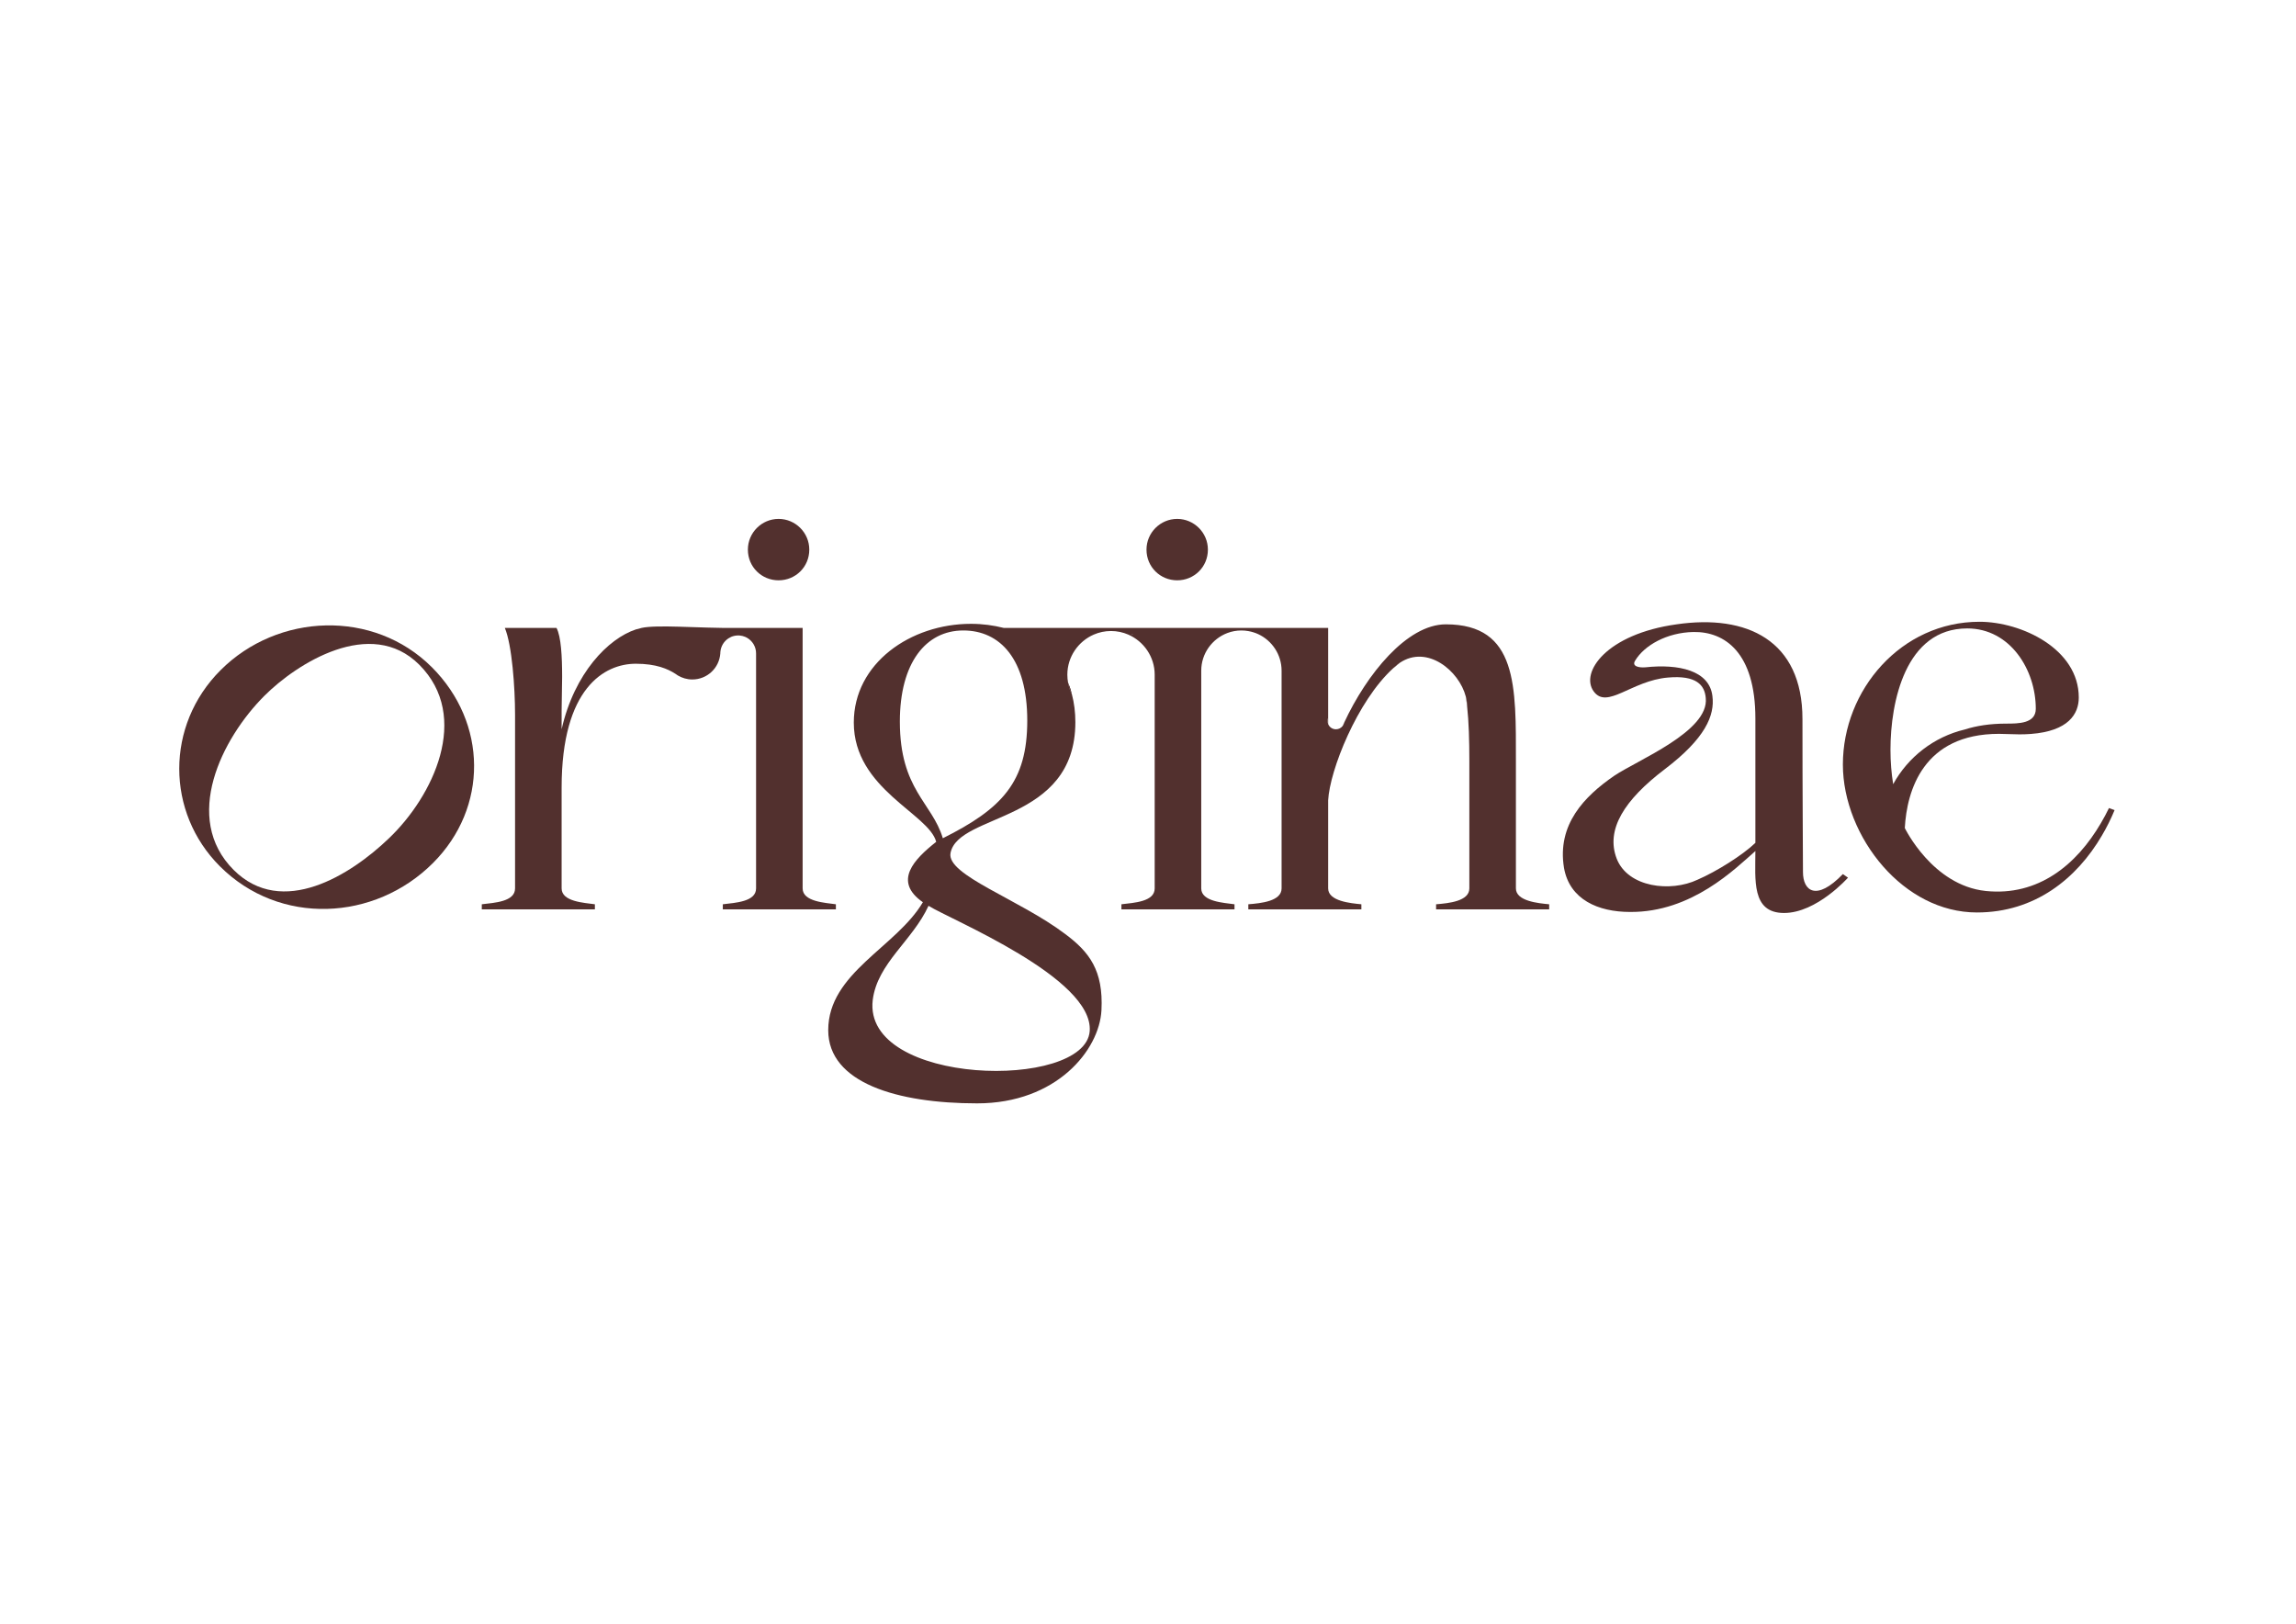
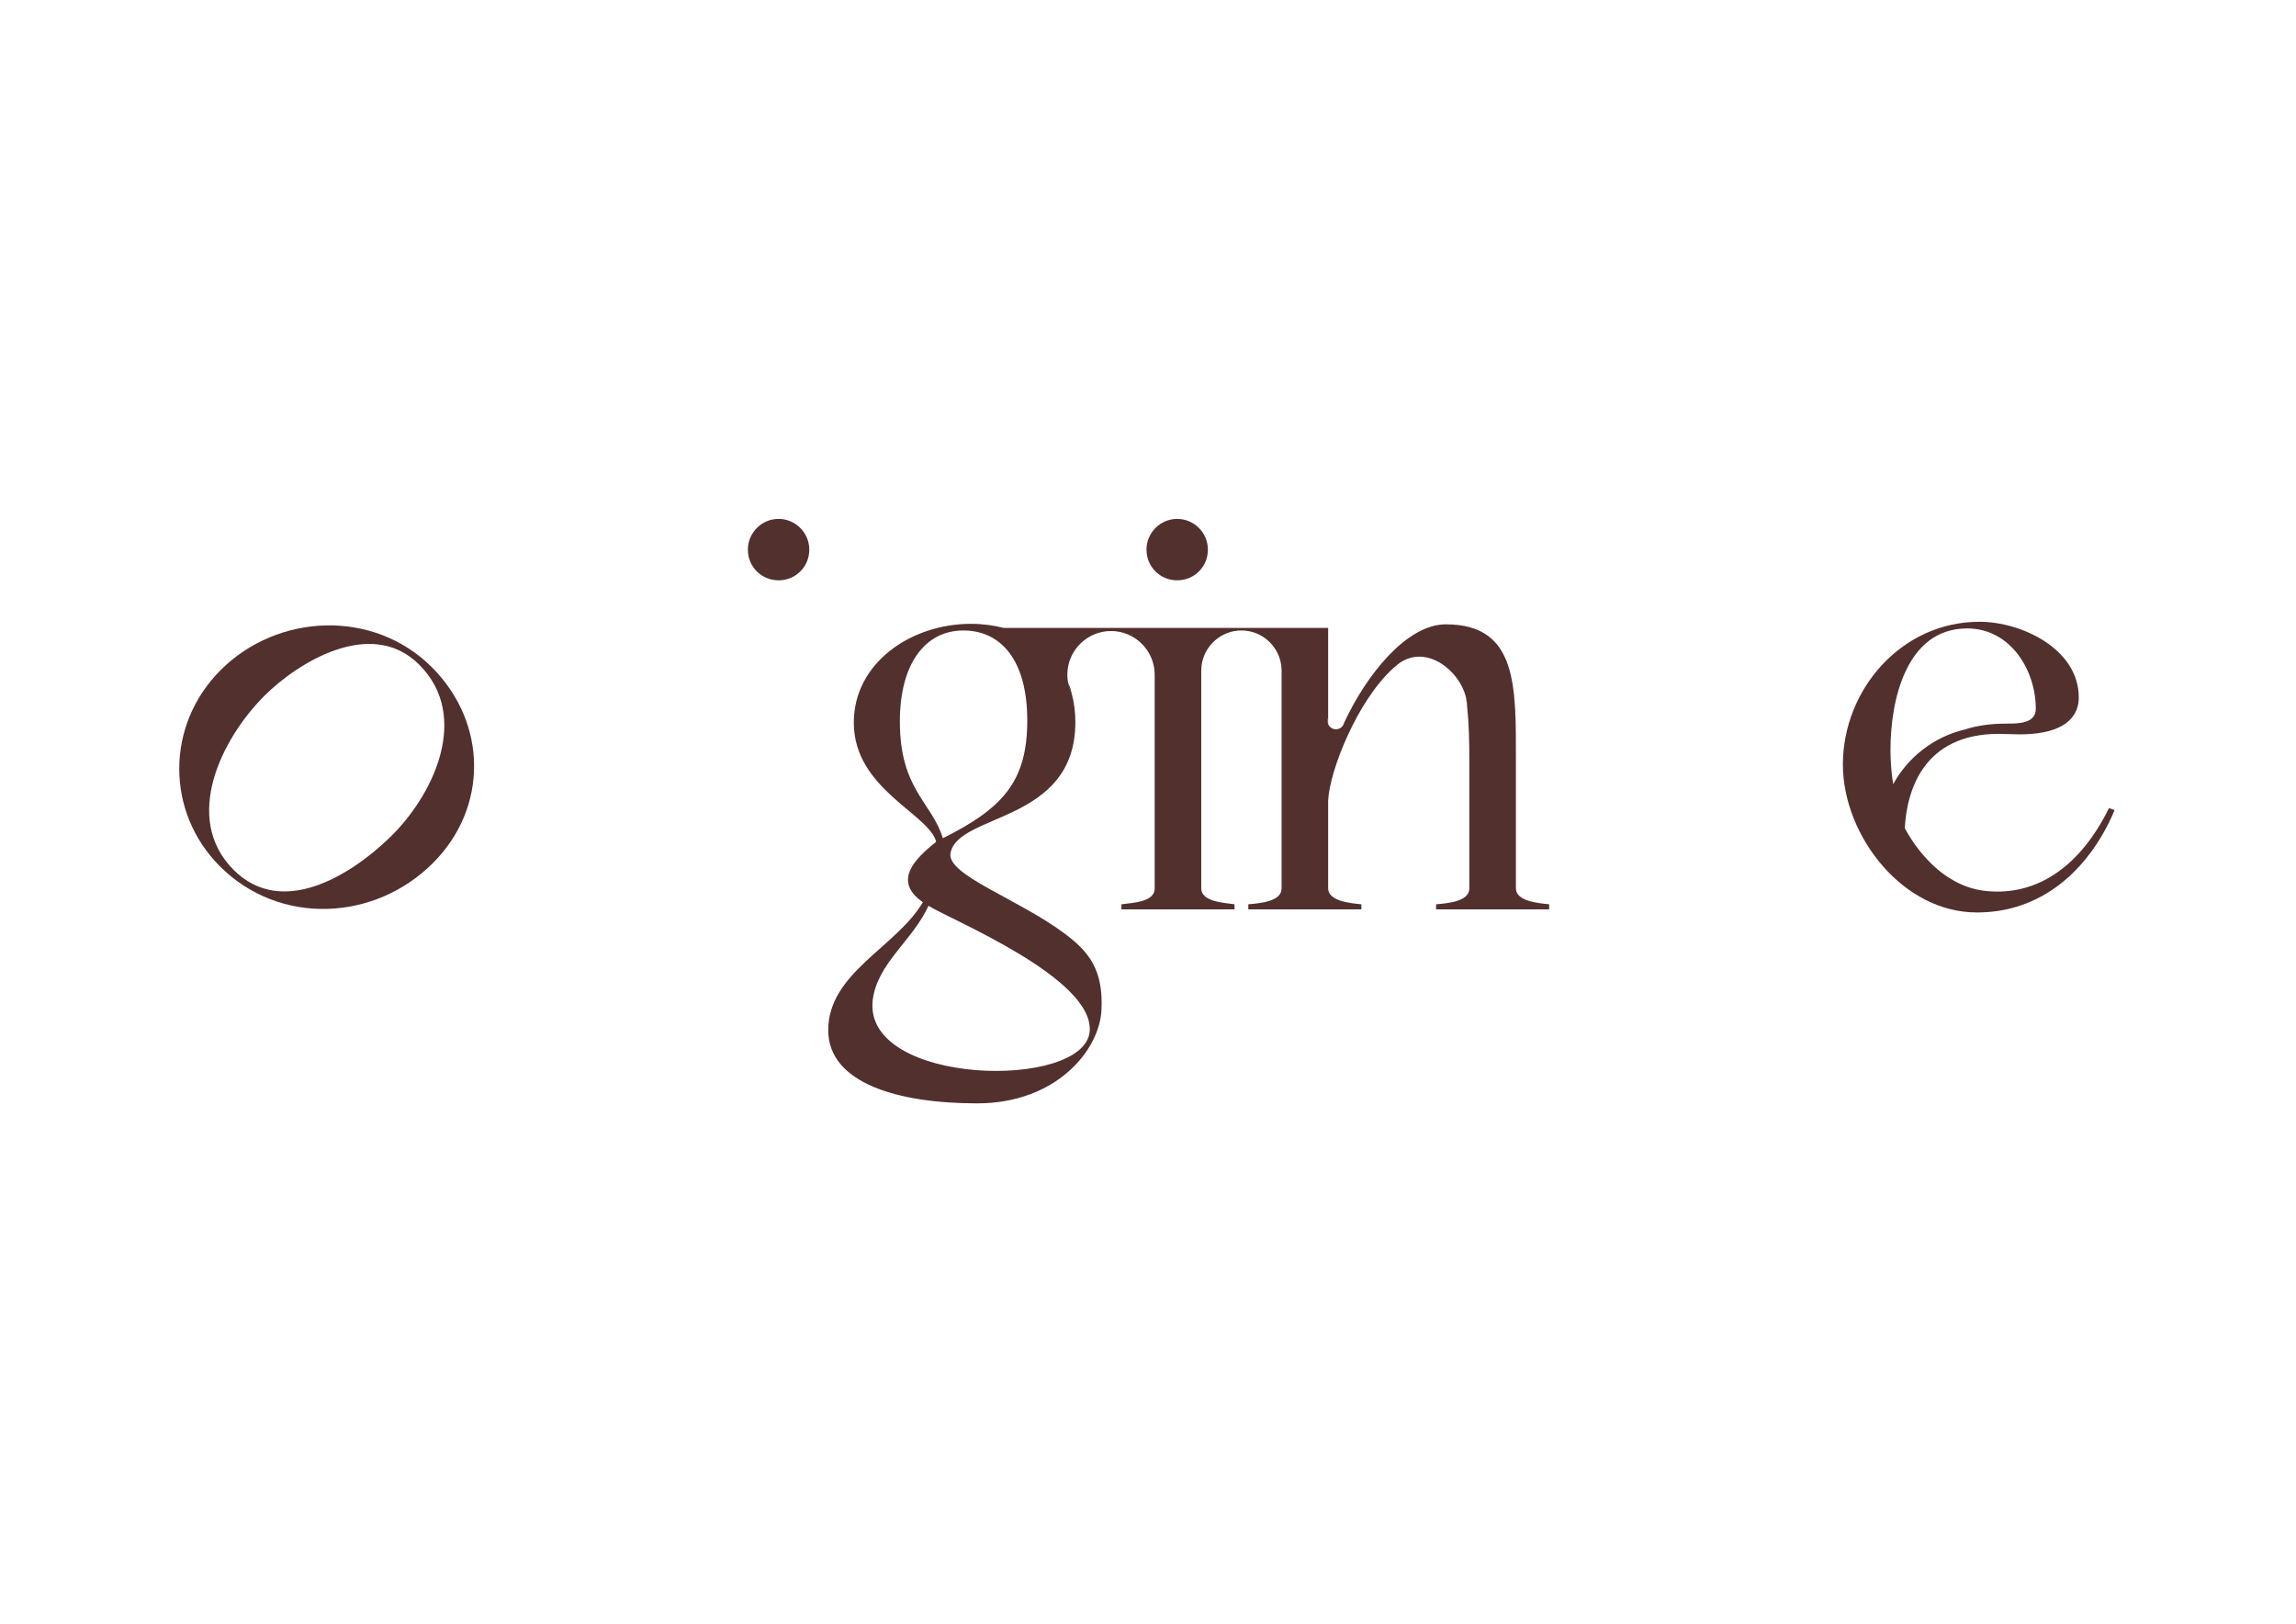
<svg xmlns="http://www.w3.org/2000/svg" version="1.0" preserveAspectRatio="xMidYMid meet" height="794" viewBox="0 0 842.25 595.5" zoomAndPan="magnify" width="1123">
  <defs>
    <clipPath id="025faba531">
      <path clip-rule="nonzero" d="M 65.699 229.262 L 174 229.262 L 174 333.836 L 65.699 333.836 Z M 65.699 229.262" />
    </clipPath>
    <clipPath id="622c2eef1a">
      <path clip-rule="nonzero" d="M 85.699 319.051 C 103.484 336.832 128.699 320.902 142.641 307.5 C 158.832 292.105 172.898 262.898 153.789 243.789 C 136.008 226.008 108.789 243.391 96.988 255.203 C 81.32 270.871 66.73 300.066 85.699 319.051 M 80.922 245.793 C 101.895 224.82 137.059 223.367 158.434 244.73 C 178.867 265.164 179.141 296.223 158.832 316.535 C 137.457 337.906 102.559 339.633 80.656 317.723 C 60.875 297.949 60.609 266.09 80.922 245.793" />
    </clipPath>
    <clipPath id="7f223767cb">
      <path clip-rule="nonzero" d="M 265.105 190.266 L 297 190.266 L 297 232.805 L 265.105 232.805 Z M 265.105 190.266" />
    </clipPath>
    <clipPath id="e27d333925">
      <path clip-rule="nonzero" d="M 285.609 190.32 C 279.418 190.32 274.348 195.387 274.348 201.582 C 274.348 207.965 279.418 212.844 285.609 212.844 C 291.805 212.844 296.875 207.965 296.875 201.582 C 296.875 195.387 291.805 190.32 285.609 190.32 M 265.152 232.141 L 265.152 232.176 L 265.188 232.176 C 265.176 232.164 265.164 232.152 265.152 232.141" />
    </clipPath>
    <clipPath id="472bfb2e0e">
      <path clip-rule="nonzero" d="M 414.879 232 L 415.766 232 L 415.766 232.805 L 414.879 232.805 Z M 414.879 232" />
    </clipPath>
    <clipPath id="0d073ada96">
      <path clip-rule="nonzero" d="M 414.918 232.617 C 415.016 232.652 415.117 232.691 415.203 232.742 L 415.73 232.742 C 415.453 232.691 415.18 232.652 414.918 232.617" />
    </clipPath>
    <clipPath id="69f36d79e9">
      <path clip-rule="nonzero" d="M 420.195 190.266 L 443.238 190.266 L 443.238 213 L 420.195 213 Z M 420.195 190.266" />
    </clipPath>
    <clipPath id="e22848512e">
      <path clip-rule="nonzero" d="M 431.836 190.32 C 425.641 190.32 420.574 195.387 420.574 201.582 C 420.574 207.965 425.641 212.844 431.836 212.844 C 438.031 212.844 443.098 207.965 443.098 201.582 C 443.098 195.387 438.031 190.32 431.836 190.32" />
    </clipPath>
    <clipPath id="d3aac5a219">
      <path clip-rule="nonzero" d="M 391 232 L 415.766 232 L 415.766 254.961 L 391 254.961 Z M 391 232" />
    </clipPath>
    <clipPath id="df0f0c4564">
      <path clip-rule="nonzero" d="M 391.902 250.625 C 391.867 250.547 391.84 250.461 391.805 250.387 C 392.066 251.898 392.543 253.324 393.207 254.641 C 392.855 253.25 392.418 251.91 391.902 250.625 M 414.918 232.617 C 415.016 232.652 415.117 232.691 415.203 232.742 L 415.73 232.742 C 415.453 232.691 415.18 232.652 414.918 232.617" />
    </clipPath>
    <clipPath id="be5c143b81">
      <path clip-rule="nonzero" d="M 303.211 228.375 L 569 228.375 L 569 404.734 L 303.211 404.734 Z M 303.211 228.375" />
    </clipPath>
    <clipPath id="d7256ba4f1">
      <path clip-rule="nonzero" d="M 415.203 232.742 C 415.117 232.691 415.016 232.652 414.918 232.617 C 415.18 232.652 415.453 232.691 415.73 232.742 Z M 345.863 307.449 C 341.922 294.309 330.098 289.617 330.098 264.652 C 330.098 243.066 339.672 231.238 353.375 231.238 C 366.887 231.238 376.836 241.75 376.836 264.277 C 376.836 286.801 367.641 296.562 345.863 307.449 M 399.738 378.215 C 398.047 399.988 316.395 398.301 320.148 366.766 C 321.84 353.25 334.789 344.992 340.609 332.227 C 348.68 337.293 401.238 358.691 399.738 378.215 M 556.086 325.844 L 556.086 279.293 C 556.086 251.887 556.836 228.988 530.371 228.988 C 516.117 228.988 501.324 247.309 493.09 265.039 L 493.09 265.051 C 492.992 265.504 492.805 265.902 492.539 266.254 C 491.977 267.004 491.078 267.48 490.074 267.48 C 488.773 267.48 487.66 266.703 487.211 265.551 C 487.059 265.203 486.984 264.812 486.984 264.402 C 486.984 264 487.059 263.613 487.211 263.262 L 487.211 230.301 L 368.203 230.301 C 364.449 229.363 360.508 228.801 356.188 228.801 C 334.039 228.801 313.203 243.254 313.203 265.027 C 313.203 289.43 340.797 298.438 343.426 308.762 C 335.352 315.145 327.469 323.215 338.543 330.914 C 328.785 347.43 303.82 356.816 303.82 377.84 C 303.82 397.172 329.16 404.684 358.441 404.684 C 387.535 404.684 403.305 385.16 404.055 370.52 C 404.805 355.879 399.551 349.121 390.727 342.551 C 373.832 329.785 347.18 320.965 348.68 312.891 C 351.496 298.062 394.48 302.004 394.48 264.84 C 394.48 261.223 394.043 257.805 393.207 254.641 C 392.543 253.324 392.066 251.898 391.805 250.387 C 391.629 249.434 391.539 248.457 391.539 247.457 C 391.539 240.887 395.559 235.207 401.25 232.742 C 403.191 231.902 405.32 231.438 407.559 231.438 C 409.797 231.438 411.926 231.902 413.867 232.742 C 419.559 235.207 423.578 240.887 423.578 247.457 L 423.578 325.844 C 423.578 330.723 416.066 331.102 411.375 331.664 L 411.375 333.539 L 452.859 333.539 L 452.859 331.664 C 448.918 331.102 440.656 330.723 440.656 325.844 L 440.656 245.98 C 440.656 239.688 444.664 234.281 450.242 232.176 C 451.844 231.566 453.586 231.238 455.387 231.238 C 456.25 231.238 457.102 231.312 457.926 231.465 C 458.578 231.578 459.215 231.727 459.828 231.926 C 460.43 232.113 461.02 232.34 461.582 232.602 C 466.613 234.957 470.129 240.074 470.129 245.98 L 470.129 325.844 C 470.129 330.535 462.621 331.289 457.926 331.664 L 457.926 333.539 L 499.398 333.539 L 499.398 331.664 C 495.469 331.289 487.211 330.535 487.211 325.844 L 487.211 293.559 C 487.773 282.547 497.895 257.082 511.023 245.141 L 511.035 245.129 C 511.773 244.402 512.523 243.766 513.301 243.238 C 513.324 243.215 513.363 243.191 513.387 243.164 C 513.438 243.129 513.477 243.102 513.527 243.078 C 523.523 236.406 535.238 245.969 537.703 255.477 C 538.016 256.656 538.18 257.832 538.18 258.98 L 538.18 258.996 C 538.816 264.766 539.004 271.547 539.004 279.105 L 539.004 325.844 C 539.004 330.535 531.496 331.289 526.805 331.664 L 526.805 333.539 L 568.289 333.539 L 568.289 331.664 C 564.344 331.289 556.086 330.535 556.086 325.844" />
    </clipPath>
    <clipPath id="0f0d30fe12">
      <path clip-rule="nonzero" d="M 391 250 L 393.609 250 L 393.609 254.961 L 391 254.961 Z M 391 250" />
    </clipPath>
    <clipPath id="9401241ab7">
      <path clip-rule="nonzero" d="M 391.902 250.625 C 391.867 250.547 391.84 250.461 391.805 250.387 C 392.066 251.898 392.543 253.324 393.207 254.641 C 392.855 253.25 392.418 251.91 391.902 250.625" />
    </clipPath>
    <clipPath id="19014a4278">
-       <path clip-rule="nonzero" d="M 265.105 232 L 265.992 232 L 265.992 232.805 L 265.105 232.805 Z M 265.105 232" />
-     </clipPath>
+       </clipPath>
    <clipPath id="0d81aa0f8a">
      <path clip-rule="nonzero" d="M 265.188 232.176 L 265.152 232.176 L 265.152 232.141 C 265.164 232.152 265.176 232.164 265.188 232.176" />
    </clipPath>
    <clipPath id="76142b5c55">
      <path clip-rule="nonzero" d="M 486.664 263 L 493.754 263 L 493.754 266.48 L 486.664 266.48 Z M 486.664 263" />
    </clipPath>
    <clipPath id="73c51d2aeb">
      <path clip-rule="nonzero" d="M 487.211 265.551 L 487.211 263.262 C 487.059 263.613 486.984 264 486.984 264.402 C 486.984 264.812 487.059 265.203 487.211 265.551 M 492.539 266.254 C 492.805 265.902 492.992 265.504 493.09 265.051 C 492.902 265.453 492.715 265.852 492.539 266.254" />
    </clipPath>
    <clipPath id="b6d4ad8e45">
      <path clip-rule="nonzero" d="M 511 243 L 514 243 L 514 245.211 L 511 245.211 Z M 511 243" />
    </clipPath>
    <clipPath id="43ae72bf4c">
      <path clip-rule="nonzero" d="M 511.035 245.129 C 511.773 244.402 512.523 243.766 513.301 243.238 C 512.539 243.816 511.785 244.453 511.035 245.129" />
    </clipPath>
    <clipPath id="a2ec3b8e28">
      <path clip-rule="nonzero" d="M 537.18 255 L 538.953 255 L 538.953 259 L 537.18 259 Z M 537.18 255" />
    </clipPath>
    <clipPath id="f6f6197d2c">
      <path clip-rule="nonzero" d="M 538.18 258.98 C 538.043 257.77 537.891 256.605 537.703 255.477 C 538.016 256.656 538.18 257.832 538.18 258.98" />
    </clipPath>
    <clipPath id="56750152e9">
      <path clip-rule="nonzero" d="M 573 228 L 678 228 L 678 335 L 573 335 Z M 573 228" />
    </clipPath>
    <clipPath id="f1a732f601">
-       <path clip-rule="nonzero" d="M 593.066 314.957 C 597.195 325.469 612.773 327.348 622.723 322.652 C 629.668 319.648 639.242 313.645 643.934 309.137 L 643.934 263.523 C 643.934 239.312 632.672 231.613 621.223 231.801 C 611.461 231.988 603.199 236.684 599.82 242.312 C 598.508 244.379 601.137 244.941 603.578 244.754 C 615.777 243.441 627.039 245.879 628.168 255.266 C 629.105 262.398 625.539 270.844 610.711 282.109 C 595.879 293.371 588.934 304.258 593.066 314.957 M 592.125 284.547 C 600.762 278.73 627.039 268.219 625.727 256.016 C 625.352 251.324 622.348 247.57 611.836 248.508 C 598.508 249.633 589.5 260.332 584.617 253.578 C 579.551 246.633 589.309 232.555 615.027 228.988 C 640.742 225.23 661.203 234.805 661.203 263.711 C 661.203 292.434 661.391 313.078 661.391 319.836 C 661.391 326.781 666.27 330.723 676.031 320.59 L 677.91 321.902 C 677.91 321.902 666.457 334.855 654.445 334.855 C 642.434 334.855 643.934 322.652 643.934 312.141 C 636.613 318.523 620.656 334.668 597.945 334.48 C 586.309 334.48 575.797 329.973 573.73 318.336 C 571.102 302.379 581.238 292.059 592.125 284.547" />
-     </clipPath>
+       </clipPath>
    <clipPath id="e27708ffd5">
      <path clip-rule="nonzero" d="M 676 228 L 776 228 L 776 334.723 L 676 334.723 Z M 676 228" />
    </clipPath>
    <clipPath id="1446e0949d">
      <path clip-rule="nonzero" d="M 693.488 274.977 C 693.488 257.52 698.934 230.488 721.645 230.488 C 737.414 230.488 746.797 245.691 746.797 259.957 C 746.797 265.402 740.414 265.402 735.91 265.402 C 730.043 265.402 725.012 266.191 720.719 267.566 C 709.406 270.27 699.934 277.68 694.477 287.613 C 693.84 283.637 693.488 279.504 693.488 274.977 M 773.641 296.375 C 772.727 298.25 771.75 300.102 770.676 301.906 C 761.766 317.148 747.711 328.797 728.402 326.781 C 708.879 324.719 698.746 303.695 698.746 303.695 C 699.496 289.992 705.504 269.156 733.281 269.156 L 740.793 269.344 C 742.27 269.344 743.656 269.293 744.957 269.195 C 758.797 268.156 762.566 261.836 762.566 255.828 C 762.566 237.996 741.543 228.047 726.148 228.047 C 697.43 228.047 676.031 253.012 676.031 280.418 C 676.031 293.559 681.664 307.422 690.848 317.848 C 699.645 327.832 711.707 334.668 725.211 334.668 C 746.461 334.668 761.766 322.266 771.012 306.523 C 772.812 303.496 774.367 300.34 775.703 297.125 Z M 773.641 296.375" />
    </clipPath>
    <clipPath id="97d5e5c987">
      <path clip-rule="nonzero" d="M 511 243 L 514 243 L 514 245.211 L 511 245.211 Z M 511 243" />
    </clipPath>
    <clipPath id="6b0cfe45a2">
      <path clip-rule="nonzero" d="M 513.527 243.078 L 511.035 245.129 C 511.773 244.402 512.523 243.766 513.301 243.238 C 513.324 243.215 513.363 243.191 513.387 243.164 C 513.414 243.141 513.477 243.113 513.527 243.078" />
    </clipPath>
    <clipPath id="0cf7c562af">
      <path clip-rule="nonzero" d="M 235 230.145 L 235.859 230.145 L 235.859 231 L 235 231 Z M 235 230.145" />
    </clipPath>
    <clipPath id="f66b06017c">
      <path clip-rule="nonzero" d="M 235.367 230.301 C 235.355 230.301 235.344 230.301 235.328 230.312 L 235.328 230.301 Z M 235.367 230.301" />
    </clipPath>
    <clipPath id="31598e4f9f">
      <path clip-rule="nonzero" d="M 176.48 229.262 L 306.758 229.262 L 306.758 333.836 L 176.48 333.836 Z M 176.48 229.262" />
    </clipPath>
    <clipPath id="5e8f420358">
-       <path clip-rule="nonzero" d="M 265.152 232.176 L 265.152 232.141 C 265.164 232.152 265.176 232.164 265.188 232.176 Z M 294.434 325.844 L 294.434 230.301 L 265.152 230.301 C 263.348 230.277 261.41 230.227 259.418 230.176 C 256.004 230.062 252.438 229.926 249.07 229.852 L 249.059 229.852 C 243.25 229.688 238.059 229.699 235.367 230.301 C 235.355 230.301 235.344 230.301 235.328 230.312 C 234.641 230.465 233.953 230.652 233.238 230.863 C 223.105 234.242 210.715 246.82 206.023 267.469 L 206.023 260.711 L 206.211 248.32 C 206.211 240.812 205.836 233.492 204.145 230.301 L 185.188 230.301 C 187.816 236.496 188.941 252.262 188.941 262.023 L 188.941 325.844 C 188.941 330.723 181.434 331.102 176.738 331.664 L 176.738 333.539 L 218.223 333.539 L 218.223 331.664 C 214.281 331.102 206.023 330.723 206.023 325.844 L 206.023 288.867 C 206.023 252.262 221.789 243.441 233.238 243.441 C 240.734 243.441 245.004 245.355 247.742 247.121 C 247.758 247.133 247.781 247.156 247.82 247.168 C 248.094 247.344 248.371 247.531 248.621 247.719 C 248.645 247.73 248.656 247.73 248.668 247.746 C 250.223 248.672 252.035 249.211 253.965 249.211 C 259.418 249.211 263.875 244.992 264.238 239.625 L 264.238 239.598 C 264.238 239.461 264.238 239.336 264.25 239.199 C 264.262 239.172 264.262 239.148 264.262 239.109 C 264.426 237.047 265.551 235.23 267.203 234.141 C 267.527 233.93 267.867 233.742 268.215 233.59 C 269.004 233.254 269.879 233.066 270.793 233.066 C 270.98 233.066 271.168 233.078 271.355 233.09 C 272.07 233.152 272.746 233.328 273.371 233.59 C 273.598 233.691 273.824 233.793 274.035 233.918 C 276.012 235.055 277.352 237.195 277.352 239.625 L 277.352 325.844 C 277.352 330.723 269.844 331.102 265.152 331.664 L 265.152 333.539 L 306.633 333.539 L 306.633 331.664 C 302.691 331.102 294.434 330.723 294.434 325.844" />
-     </clipPath>
+       </clipPath>
  </defs>
  <g clip-path="url(#025faba531)">
    <g clip-path="url(#622c2eef1a)">
      <path fill-rule="nonzero" fill-opacity="1" d="M 59.496 184.062 L 781.781 184.062 L 781.781 410.938 L 59.496 410.938 Z M 59.496 184.062" fill="#52302e" />
    </g>
  </g>
  <g clip-path="url(#7f223767cb)">
    <g clip-path="url(#e27d333925)">
      <path fill-rule="nonzero" fill-opacity="1" d="M 59.496 184.062 L 781.781 184.062 L 781.781 410.938 L 59.496 410.938 Z M 59.496 184.062" fill="#52302e" />
    </g>
  </g>
  <g clip-path="url(#472bfb2e0e)">
    <g clip-path="url(#0d073ada96)">
      <path fill-rule="nonzero" fill-opacity="1" d="M 59.496 184.062 L 781.781 184.062 L 781.781 410.938 L 59.496 410.938 Z M 59.496 184.062" fill="#52302e" />
    </g>
  </g>
  <g clip-path="url(#69f36d79e9)">
    <g clip-path="url(#e22848512e)">
      <path fill-rule="nonzero" fill-opacity="1" d="M 59.496 184.062 L 781.781 184.062 L 781.781 410.938 L 59.496 410.938 Z M 59.496 184.062" fill="#52302e" />
    </g>
  </g>
  <g clip-path="url(#d3aac5a219)">
    <g clip-path="url(#df0f0c4564)">
      <path fill-rule="nonzero" fill-opacity="1" d="M 59.496 184.062 L 781.781 184.062 L 781.781 410.938 L 59.496 410.938 Z M 59.496 184.062" fill="#52302e" />
    </g>
  </g>
  <g clip-path="url(#be5c143b81)">
    <g clip-path="url(#d7256ba4f1)">
      <path fill-rule="nonzero" fill-opacity="1" d="M 59.496 184.062 L 781.781 184.062 L 781.781 410.938 L 59.496 410.938 Z M 59.496 184.062" fill="#52302e" />
    </g>
  </g>
  <g clip-path="url(#0f0d30fe12)">
    <g clip-path="url(#9401241ab7)">
      <path fill-rule="nonzero" fill-opacity="1" d="M 59.496 184.062 L 781.781 184.062 L 781.781 410.938 L 59.496 410.938 Z M 59.496 184.062" fill="#52302e" />
    </g>
  </g>
  <g clip-path="url(#19014a4278)">
    <g clip-path="url(#0d81aa0f8a)">
      <path fill-rule="nonzero" fill-opacity="1" d="M 59.496 184.062 L 781.781 184.062 L 781.781 410.938 L 59.496 410.938 Z M 59.496 184.062" fill="#52302e" />
    </g>
  </g>
  <g clip-path="url(#76142b5c55)">
    <g clip-path="url(#73c51d2aeb)">
      <path fill-rule="nonzero" fill-opacity="1" d="M 59.496 184.062 L 781.781 184.062 L 781.781 410.938 L 59.496 410.938 Z M 59.496 184.062" fill="#52302e" />
    </g>
  </g>
  <g clip-path="url(#b6d4ad8e45)">
    <g clip-path="url(#43ae72bf4c)">
      <path fill-rule="nonzero" fill-opacity="1" d="M 59.496 184.062 L 781.781 184.062 L 781.781 410.938 L 59.496 410.938 Z M 59.496 184.062" fill="#52302e" />
    </g>
  </g>
  <g clip-path="url(#a2ec3b8e28)">
    <g clip-path="url(#f6f6197d2c)">
      <path fill-rule="nonzero" fill-opacity="1" d="M 59.496 184.062 L 781.781 184.062 L 781.781 410.938 L 59.496 410.938 Z M 59.496 184.062" fill="#52302e" />
    </g>
  </g>
  <g clip-path="url(#56750152e9)">
    <g clip-path="url(#f1a732f601)">
      <path fill-rule="nonzero" fill-opacity="1" d="M 59.496 184.062 L 781.781 184.062 L 781.781 410.938 L 59.496 410.938 Z M 59.496 184.062" fill="#52302e" />
    </g>
  </g>
  <g clip-path="url(#e27708ffd5)">
    <g clip-path="url(#1446e0949d)">
      <path fill-rule="nonzero" fill-opacity="1" d="M 59.496 184.062 L 781.781 184.062 L 781.781 410.938 L 59.496 410.938 Z M 59.496 184.062" fill="#52302e" />
    </g>
  </g>
  <g clip-path="url(#97d5e5c987)">
    <g clip-path="url(#6b0cfe45a2)">
      <path fill-rule="nonzero" fill-opacity="1" d="M 59.496 184.062 L 781.781 184.062 L 781.781 410.938 L 59.496 410.938 Z M 59.496 184.062" fill="#52302e" />
    </g>
  </g>
  <g clip-path="url(#0cf7c562af)">
    <g clip-path="url(#f66b06017c)">
-       <path fill-rule="nonzero" fill-opacity="1" d="M 59.496 184.062 L 781.781 184.062 L 781.781 410.938 L 59.496 410.938 Z M 59.496 184.062" fill="#52302e" />
-     </g>
+       </g>
  </g>
  <g clip-path="url(#31598e4f9f)">
    <g clip-path="url(#5e8f420358)">
      <path fill-rule="nonzero" fill-opacity="1" d="M 59.496 184.062 L 781.781 184.062 L 781.781 410.938 L 59.496 410.938 Z M 59.496 184.062" fill="#52302e" />
    </g>
  </g>
</svg>